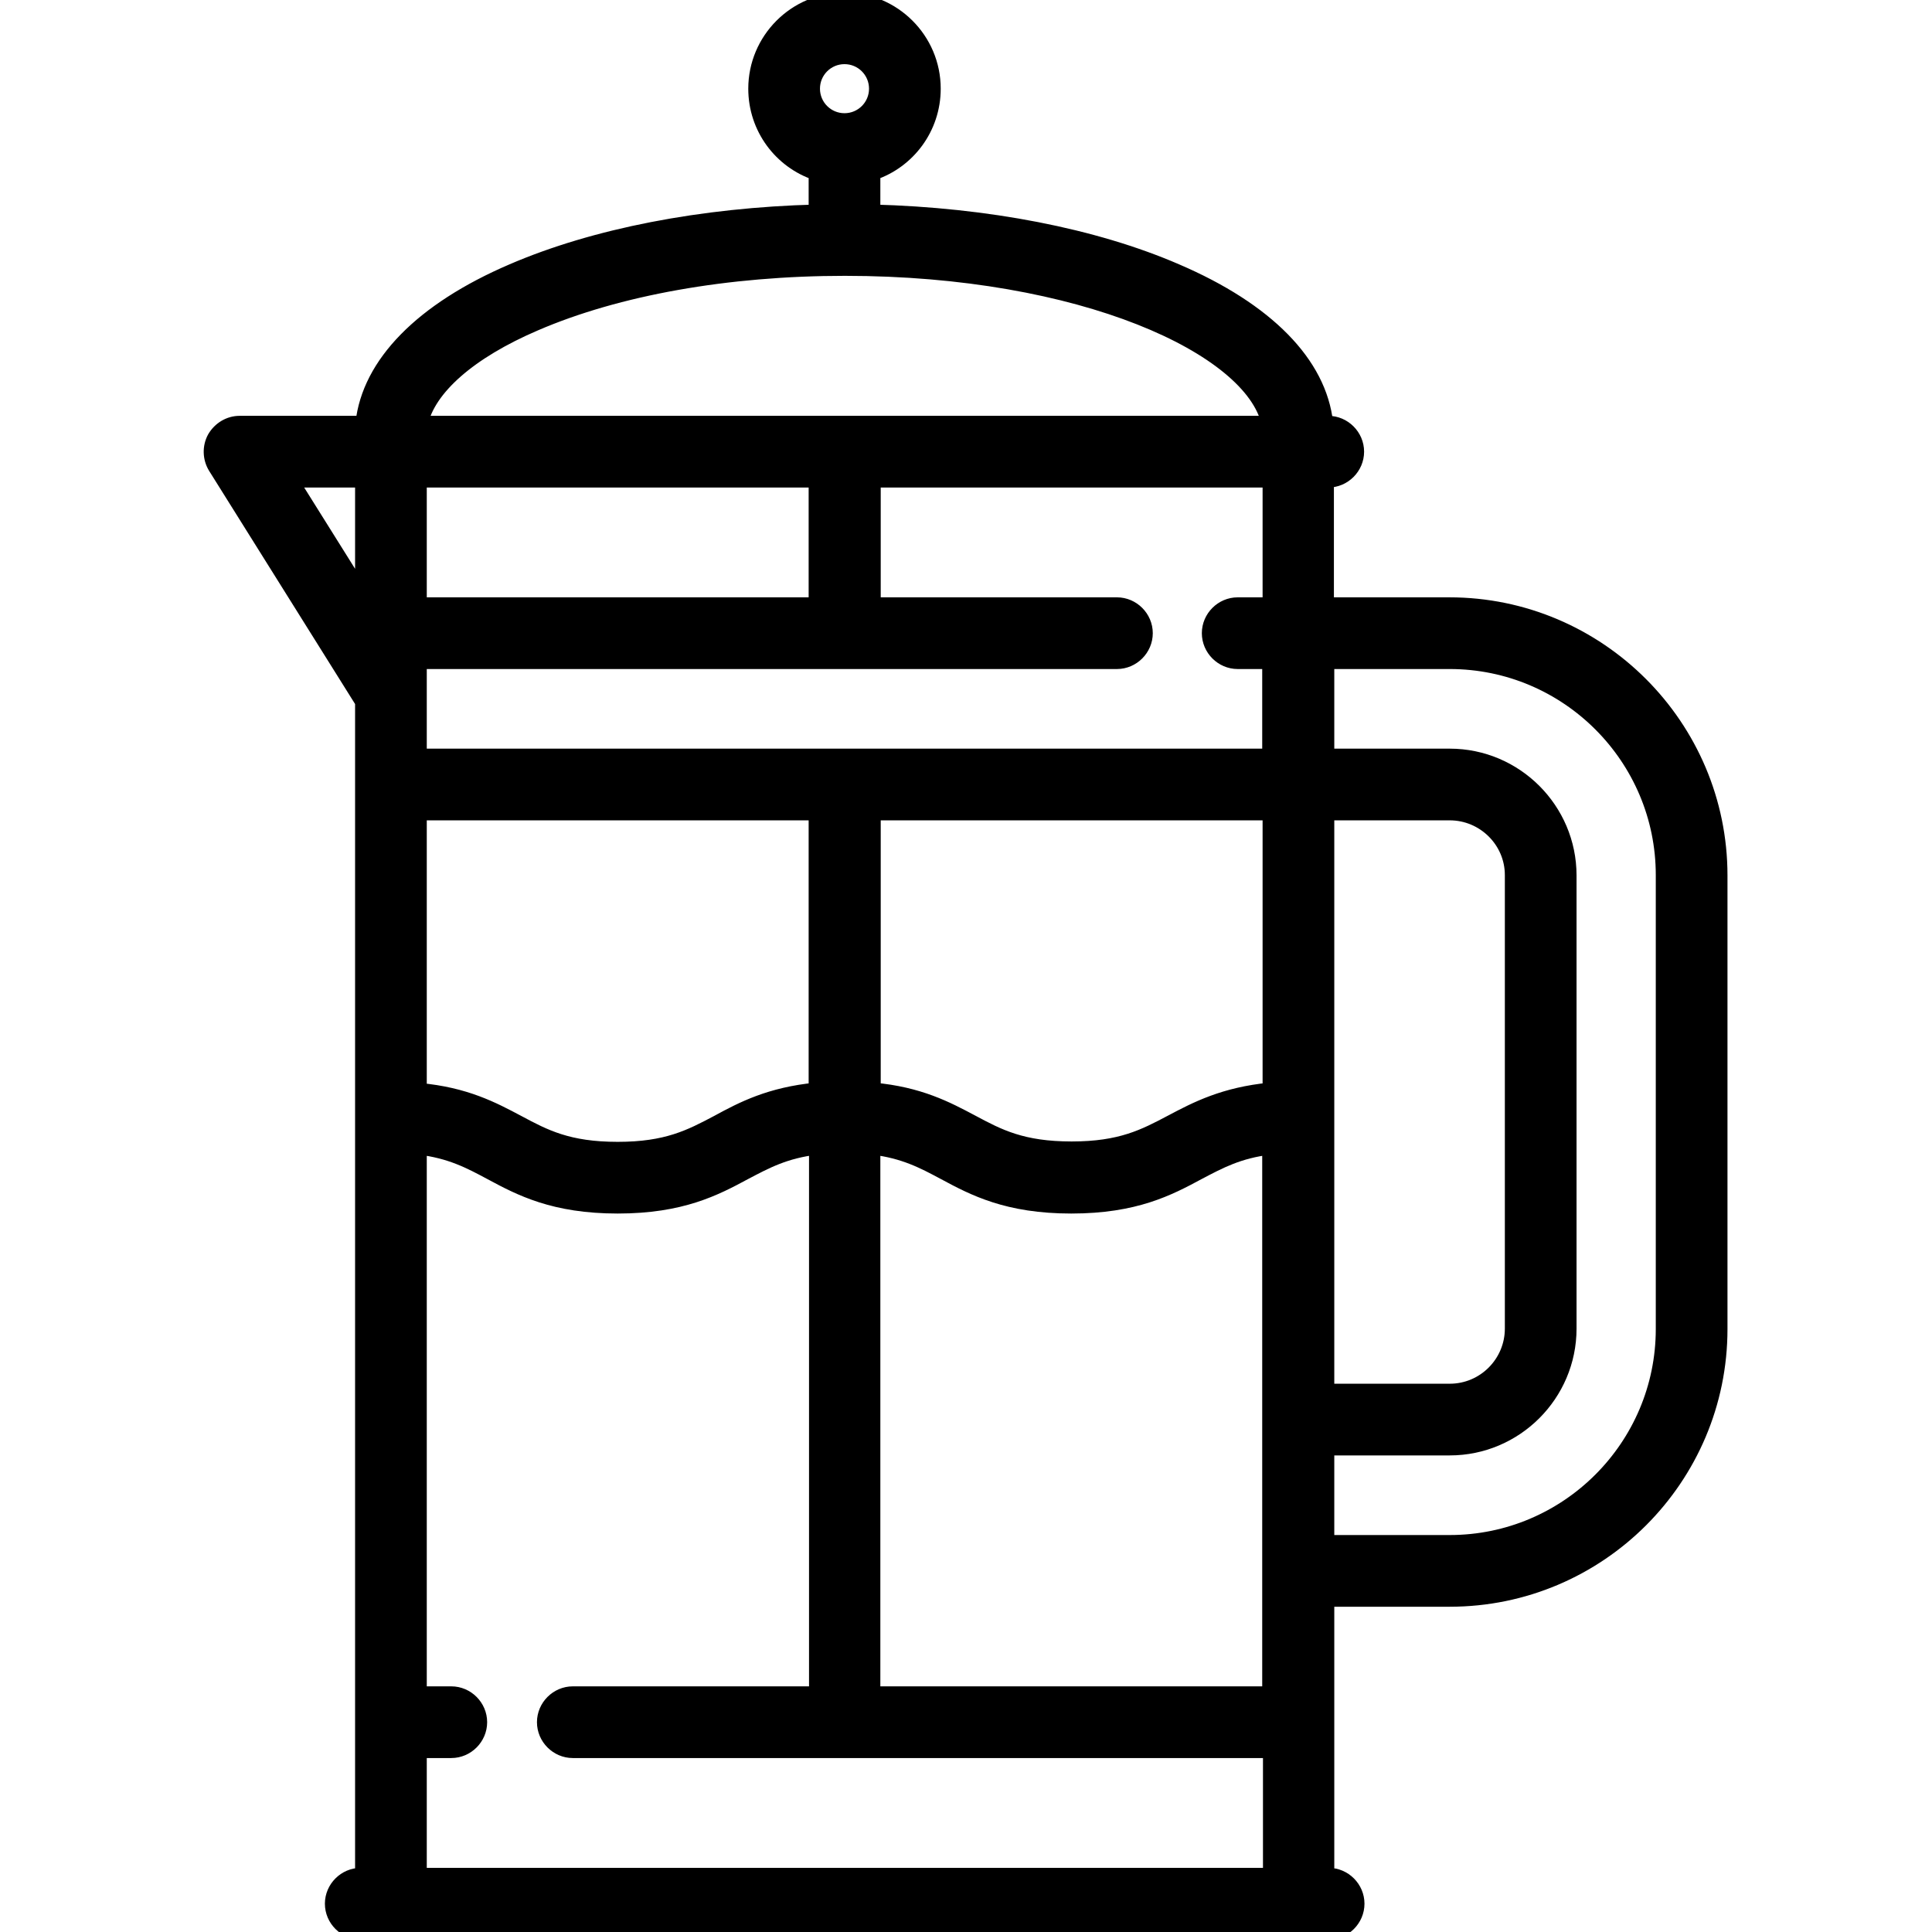
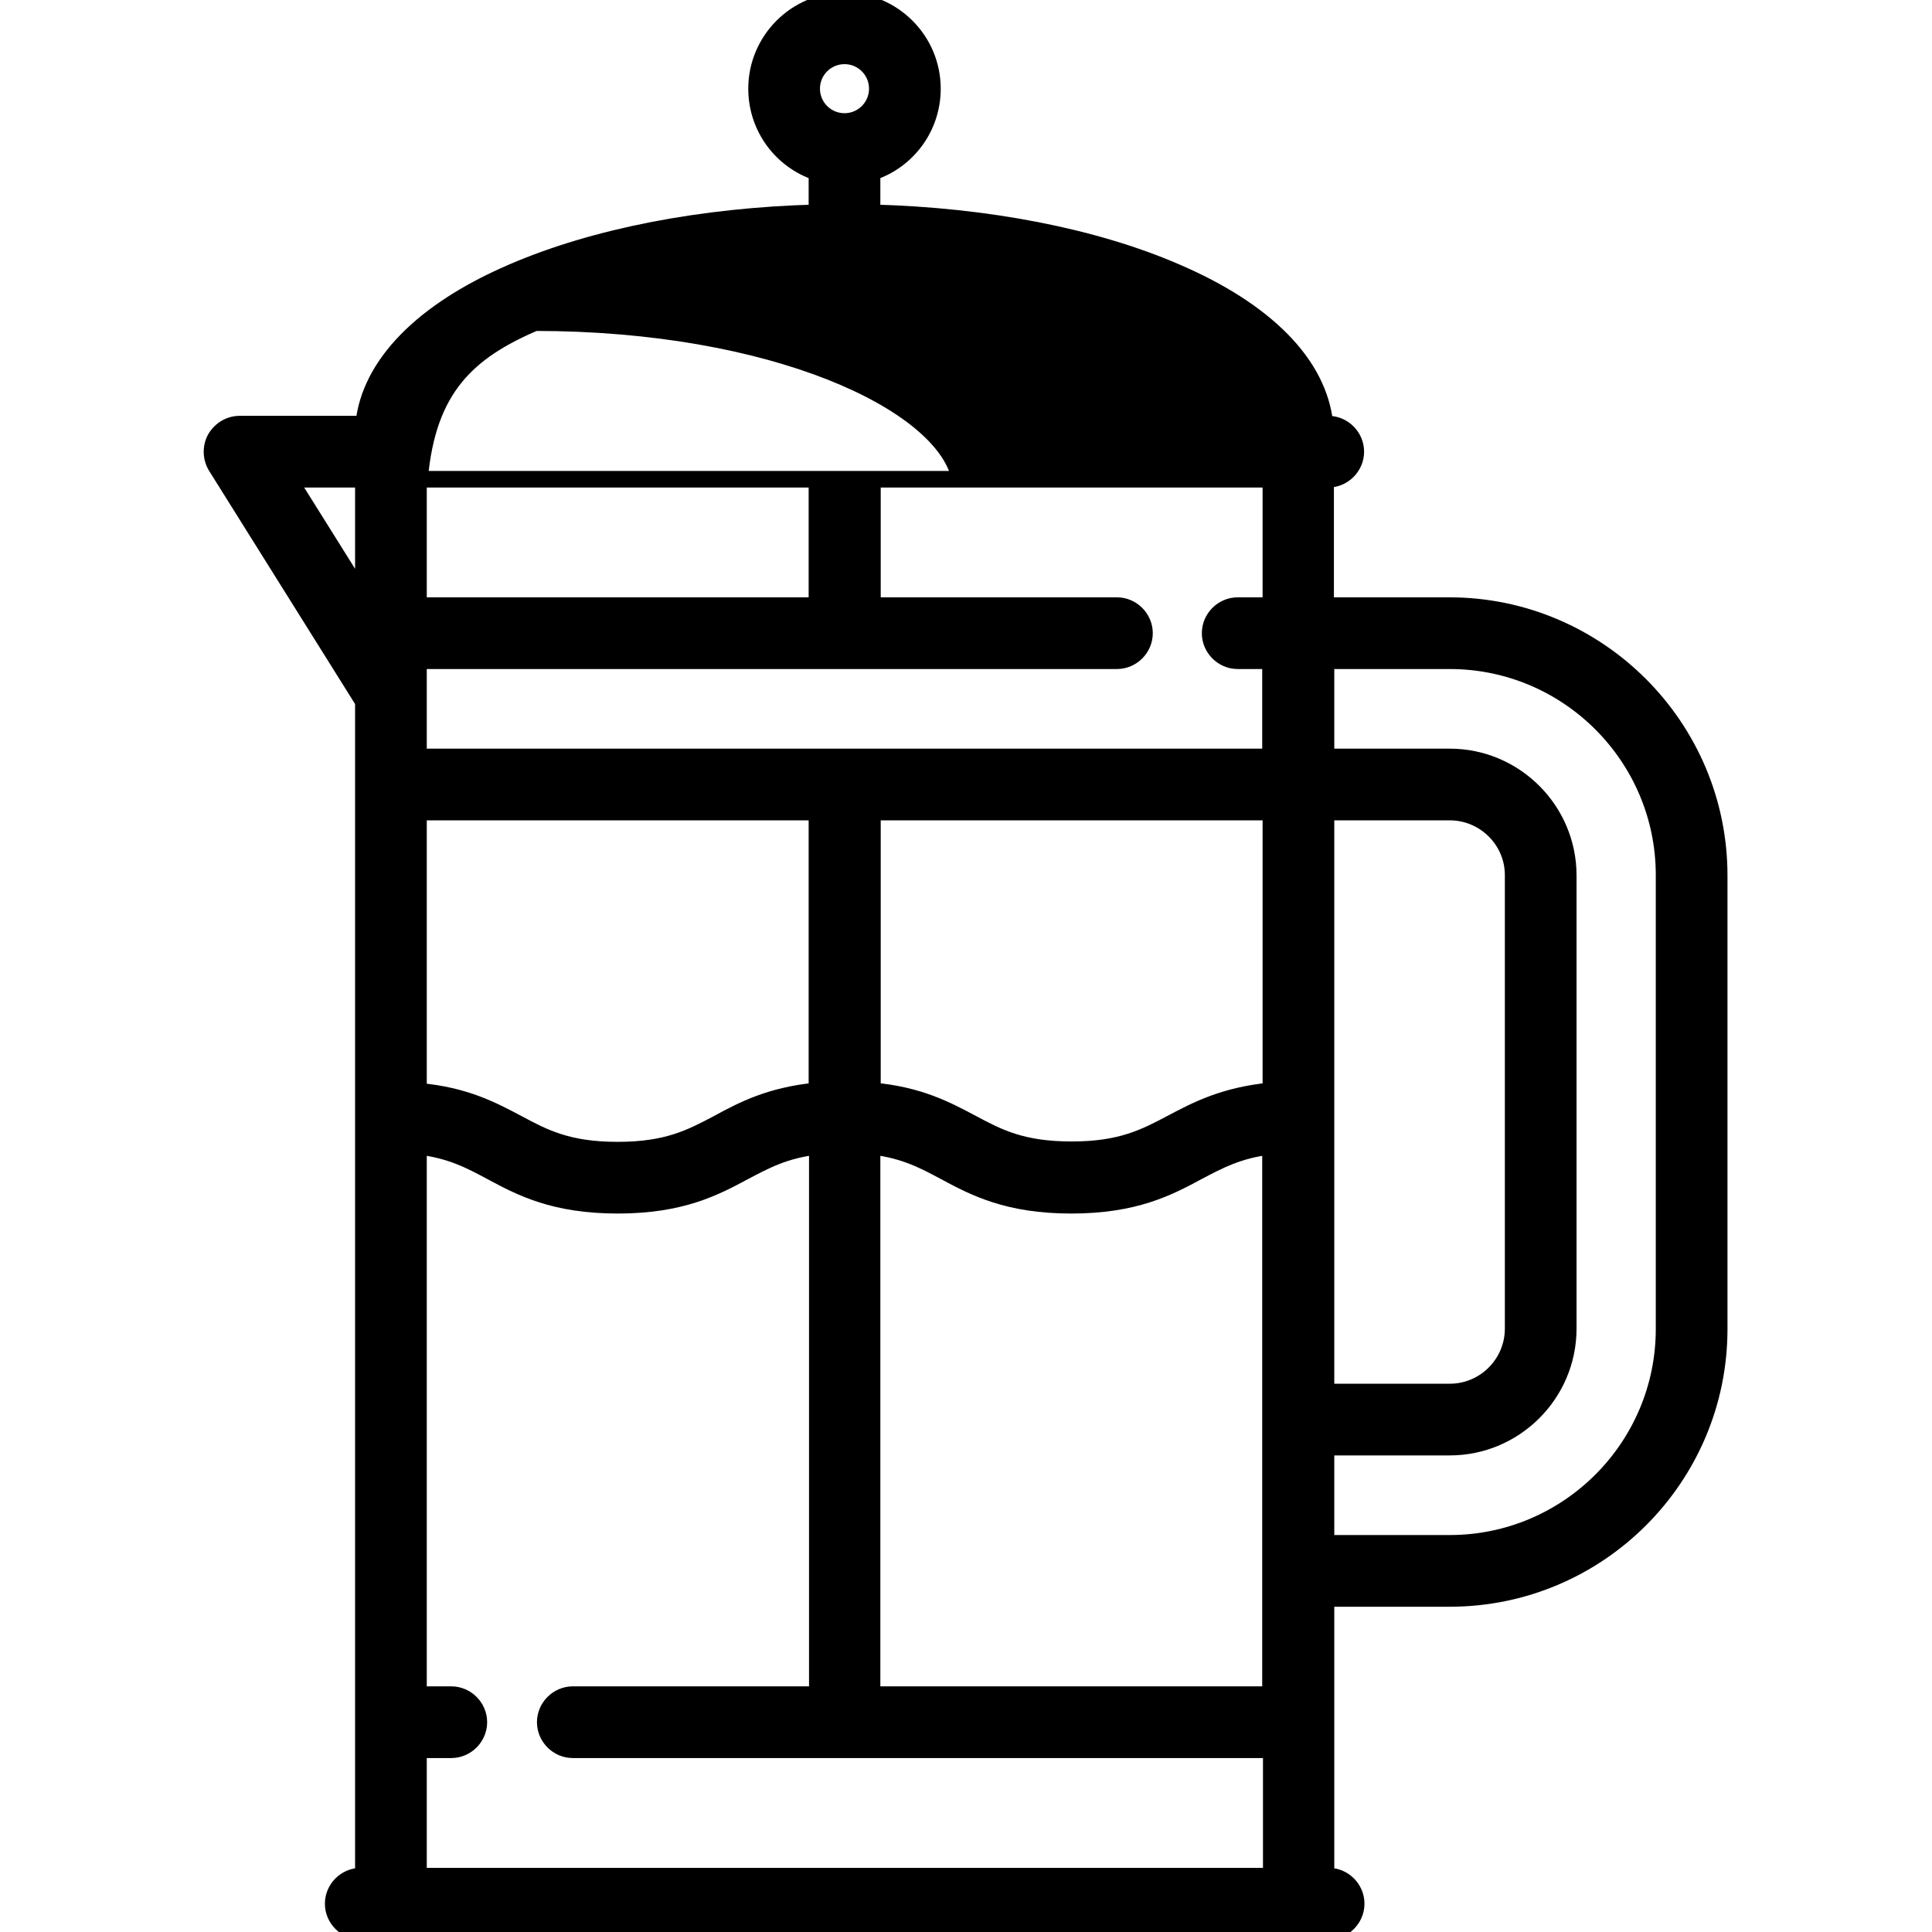
<svg xmlns="http://www.w3.org/2000/svg" id="Слой_1" x="0px" y="0px" viewBox="0 0 512 512" style="enable-background:new 0 0 512 512;" xml:space="preserve">
  <style type="text/css"> .st0{stroke:#000000;stroke-width:4;stroke-miterlimit:10;} </style>
-   <path class="st0" d="M384.1,160.3h-32.6v-33.1h0.5c4.1,0,7.5-3.4,7.5-7.5s-3.4-7.5-7.5-7.5h-0.7c-1.7-15.8-15.6-30-39.6-40.3 C290,62.5,261.6,57,231.3,56.2V45.8c9.3-3.1,16-11.9,16-22.3c0-13-10.6-23.5-23.5-23.5c-13,0-23.5,10.6-23.5,23.5 c0,10.4,6.7,19.2,16,22.3v10.4c-30.3,0.8-58.7,6.3-80.5,15.7c-24,10.3-37.9,24.6-39.6,40.3H63.5c-2.7,0-5.2,1.5-6.6,3.9 c-1.3,2.4-1.2,5.3,0.2,7.6l39,62.3v311h-0.5c-4.1,0-7.5,3.4-7.5,7.5s3.4,7.5,7.5,7.5h256.5c4.1,0,7.5-3.4,7.5-7.5s-3.4-7.5-7.5-7.5 h-0.5v-73.2h32.6c39.5,0,71.6-32.1,71.6-71.6V232C455.8,192.5,423.6,160.3,384.1,160.3z M336.6,160.3H328c-4.1,0-7.5,3.4-7.5,7.5 s3.4,7.5,7.5,7.5h8.5v25.1H111.1v-25.1H296c4.1,0,7.5-3.4,7.5-7.5s-3.4-7.5-7.5-7.5h-64.6v-33.1h105.2L336.6,160.3L336.6,160.3z M216.3,127.2v33.1H111.1v-33.1C111.1,127.2,216.3,127.2,216.3,127.2z M111.1,215.4h105.2v73.5c-12.2,1.2-19.5,5-26.1,8.6 c-7.2,3.8-13.4,7.1-26.5,7.1c-13.2,0-19.4-3.3-26.5-7.1c-6.6-3.5-13.9-7.4-26.1-8.5L111.1,215.4L111.1,215.4z M231.3,304 c8.3,1,13.4,3.7,19,6.7c7.8,4.2,16.7,8.9,33.6,8.9s25.8-4.7,33.6-8.9c5.7-3,10.7-5.7,19-6.7v144.9H231.3V304z M351.6,215.4h32.6 c9.1,0,16.6,7.4,16.6,16.5v120.2c0,9.1-7.4,16.6-16.6,16.6h-32.6V215.4z M336.6,288.9c-12.2,1.2-19.5,5-26.1,8.5 c-7.2,3.8-13.4,7.1-26.5,7.1c-13.2,0-19.4-3.3-26.5-7.1c-6.6-3.5-13.9-7.4-26.1-8.5v-73.5h105.2L336.6,288.9L336.6,288.9z M223.8,15 c4.7,0,8.5,3.8,8.5,8.5s-3.8,8.5-8.5,8.5s-8.5-3.8-8.5-8.5S219.1,15,223.8,15z M141.8,85.7c21.8-9.4,50.9-14.6,82.1-14.6 c63,0,108,21,112.4,41.1H111.4C113.5,102.8,124.3,93.2,141.8,85.7z M96.1,127.2v30.5L77,127.2H96.1z M111.1,497v-33.1h8.5 c4.1,0,7.5-3.4,7.5-7.5s-3.4-7.5-7.5-7.5h-8.5V304c8.3,1,13.4,3.7,19,6.7c7.8,4.2,16.7,8.9,33.6,8.9s25.8-4.7,33.6-8.9 c5.7-3,10.7-5.7,19.1-6.7v144.9h-64.6c-4.1,0-7.5,3.4-7.5,7.5s3.4,7.5,7.5,7.5h184.9V497H111.1z M440.8,352.2 c0,31.2-25.4,56.6-56.6,56.6h-32.6v-25.1h32.6c17.4,0,31.6-14.2,31.6-31.6V232c0-17.4-14.2-31.6-31.6-31.6h-32.6v-25.1h32.6 c31.2,0,56.6,25.4,56.6,56.6V352.2z" />
+   <path class="st0" d="M384.1,160.3h-32.6v-33.1h0.5c4.1,0,7.5-3.4,7.5-7.5s-3.4-7.5-7.5-7.5h-0.7c-1.7-15.8-15.6-30-39.6-40.3 C290,62.5,261.6,57,231.3,56.2V45.8c9.3-3.1,16-11.9,16-22.3c0-13-10.6-23.5-23.5-23.5c-13,0-23.5,10.6-23.5,23.5 c0,10.4,6.7,19.2,16,22.3v10.4c-30.3,0.8-58.7,6.3-80.5,15.7c-24,10.3-37.9,24.6-39.6,40.3H63.5c-2.7,0-5.2,1.5-6.6,3.9 c-1.3,2.4-1.2,5.3,0.2,7.6l39,62.3v311h-0.5c-4.1,0-7.5,3.4-7.5,7.5s3.4,7.5,7.5,7.5h256.5c4.1,0,7.5-3.4,7.5-7.5s-3.4-7.5-7.5-7.5 h-0.5v-73.2h32.6c39.5,0,71.6-32.1,71.6-71.6V232C455.8,192.5,423.6,160.3,384.1,160.3z M336.6,160.3H328c-4.1,0-7.5,3.4-7.5,7.5 s3.4,7.5,7.5,7.5h8.5v25.1H111.1v-25.1H296c4.1,0,7.5-3.4,7.5-7.5s-3.4-7.5-7.5-7.5h-64.6v-33.1h105.2L336.6,160.3L336.6,160.3z M216.3,127.2v33.1H111.1v-33.1C111.1,127.2,216.3,127.2,216.3,127.2z M111.1,215.4h105.2v73.5c-12.2,1.2-19.5,5-26.1,8.6 c-7.2,3.8-13.4,7.1-26.5,7.1c-13.2,0-19.4-3.3-26.5-7.1c-6.6-3.5-13.9-7.4-26.1-8.5L111.1,215.4L111.1,215.4z M231.3,304 c8.3,1,13.4,3.7,19,6.7c7.8,4.2,16.7,8.9,33.6,8.9s25.8-4.7,33.6-8.9c5.7-3,10.7-5.7,19-6.7v144.9H231.3V304z M351.6,215.4h32.6 c9.1,0,16.6,7.4,16.6,16.5v120.2c0,9.1-7.4,16.6-16.6,16.6h-32.6V215.4z M336.6,288.9c-12.2,1.2-19.5,5-26.1,8.5 c-7.2,3.8-13.4,7.1-26.5,7.1c-13.2,0-19.4-3.3-26.5-7.1c-6.6-3.5-13.9-7.4-26.1-8.5v-73.5h105.2L336.6,288.9L336.6,288.9z M223.8,15 c4.7,0,8.5,3.8,8.5,8.5s-3.8,8.5-8.5,8.5s-8.5-3.8-8.5-8.5S219.1,15,223.8,15z M141.8,85.7c63,0,108,21,112.4,41.1H111.4C113.5,102.8,124.3,93.2,141.8,85.7z M96.1,127.2v30.5L77,127.2H96.1z M111.1,497v-33.1h8.5 c4.1,0,7.5-3.4,7.5-7.5s-3.4-7.5-7.5-7.5h-8.5V304c8.3,1,13.4,3.7,19,6.7c7.8,4.2,16.7,8.9,33.6,8.9s25.8-4.7,33.6-8.9 c5.7-3,10.7-5.7,19.1-6.7v144.9h-64.6c-4.1,0-7.5,3.4-7.5,7.5s3.4,7.5,7.5,7.5h184.9V497H111.1z M440.8,352.2 c0,31.2-25.4,56.6-56.6,56.6h-32.6v-25.1h32.6c17.4,0,31.6-14.2,31.6-31.6V232c0-17.4-14.2-31.6-31.6-31.6h-32.6v-25.1h32.6 c31.2,0,56.6,25.4,56.6,56.6V352.2z" />
</svg>